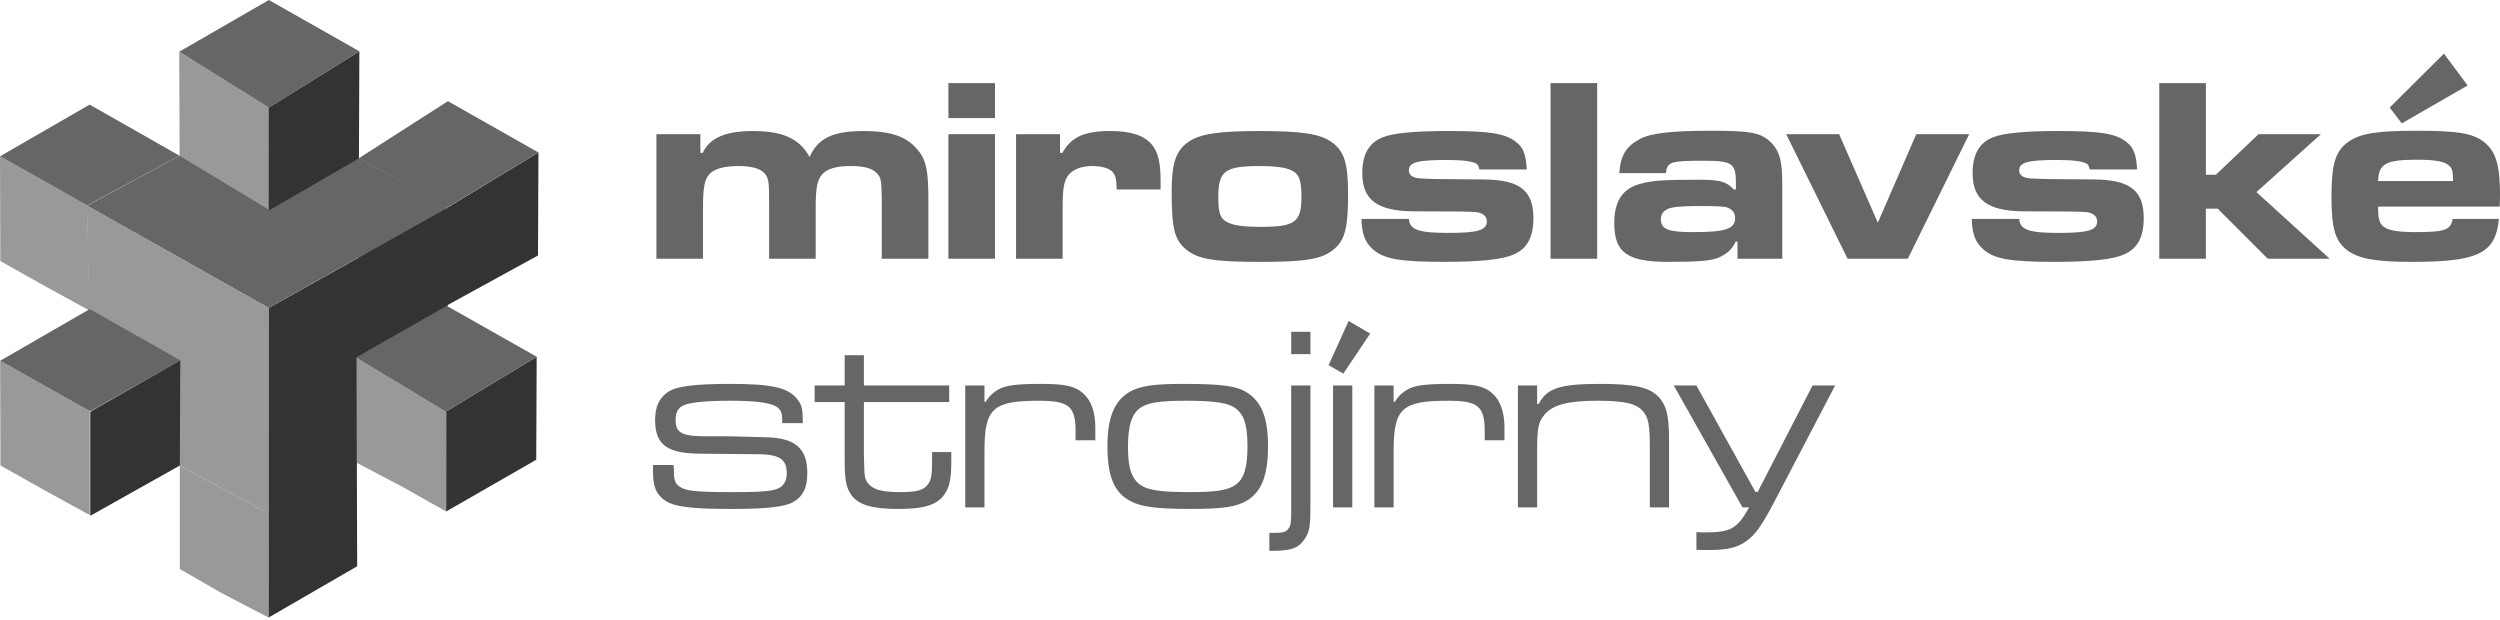
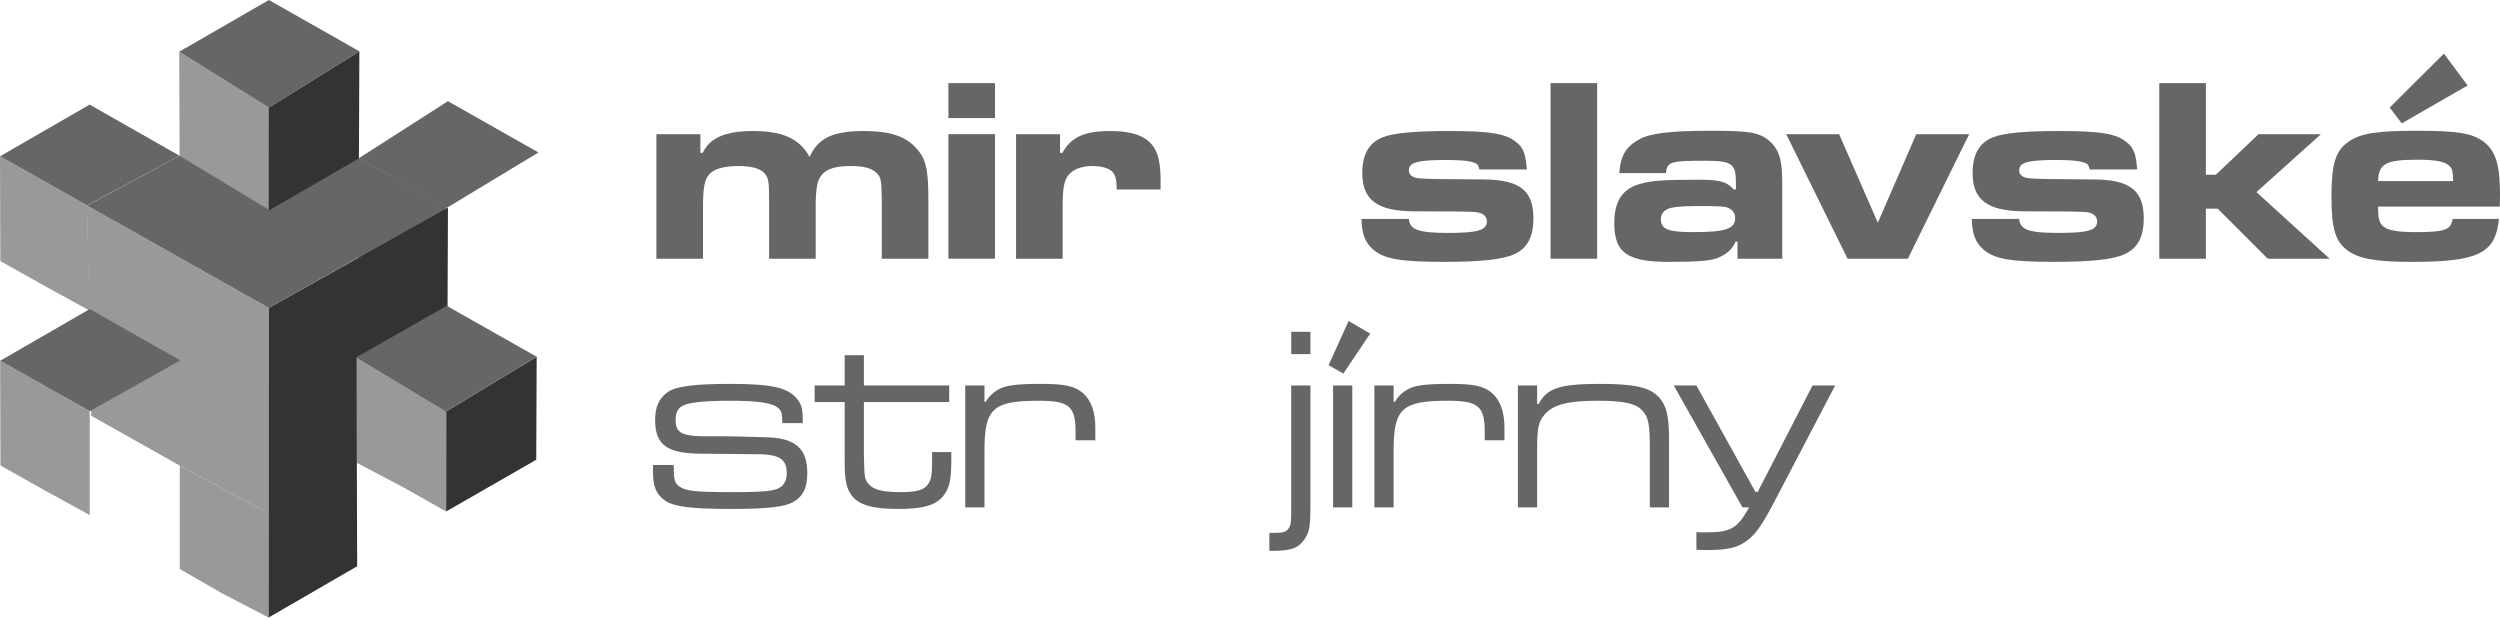
<svg xmlns="http://www.w3.org/2000/svg" width="250" height="62" viewBox="0 0 250 62" fill="none">
  <path d="M17.978 46.56L26.87 51.341L26.878 61.765L22.228 59.343L17.978 56.902V46.56Z" fill="#999999" />
  <path d="M35.717 56.625L35.684 46.23L26.87 51.272V61.748L35.717 56.625Z" fill="#333333" />
  <path d="M0 15.633L8.71 20.544L8.964 31.061L4.482 28.605L0.033 26.103L0 15.633Z" fill="#999999" />
  <path d="M0 15.631L8.71 20.544L17.953 15.573L8.964 10.46L0 15.631Z" fill="#666666" />
  <path d="M35.895 15.816L44.575 20.645L44.676 30.585L40.312 28.264L35.863 25.762L35.895 15.816Z" fill="#666666" />
-   <path d="M53.801 25.546L53.844 15.247L44.71 20.78L44.668 30.556L53.801 25.546Z" fill="#333333" />
  <path d="M35.895 15.816L44.702 20.771L53.844 15.246L44.794 10.118L35.895 15.816Z" fill="#666666" />
  <path d="M8.689 20.55L26.87 30.802L26.874 51.352L17.927 46.531L9.123 41.58L8.689 20.55Z" fill="#999999" />
  <path d="M44.712 41.154L44.797 20.75L26.874 30.795V51.37L44.712 41.154Z" fill="#333333" />
  <path d="M8.71 20.561L26.874 30.795L44.705 20.772L26.894 10.752L8.71 20.561Z" fill="#666666" />
  <path d="M0.013 36.08L8.977 41.122V51.509L4.495 49.052L0.046 46.55L0.013 36.08Z" fill="#999999" />
-   <path d="M17.984 46.552L18.027 36.034L9.024 41.196V51.583L17.984 46.552Z" fill="#333333" />
  <path d="M0.013 36.078L8.977 41.12L18.027 36.035L8.977 30.906L0.013 36.078Z" fill="#666666" />
  <path d="M35.653 35.721L44.634 41.125L44.617 51.149L40.151 48.636L35.676 46.281L35.653 35.721Z" fill="#999999" />
  <path d="M53.624 45.974L53.668 35.674L44.625 41.14L44.617 51.146L53.624 45.974Z" fill="#333333" />
  <path d="M35.653 35.718L44.625 41.14L53.667 35.674L44.668 30.581L35.653 35.718Z" fill="#666666" />
  <path d="M17.923 5.174L26.886 10.743L26.852 20.95L26.909 20.987L17.961 15.581L17.923 5.174Z" fill="#999999" />
  <path d="M35.894 15.833L35.937 5.129L26.886 10.752L26.894 21.042L35.894 15.833Z" fill="#333333" />
  <path d="M17.923 5.172L26.894 10.76L35.937 5.129L26.887 0L17.923 5.172Z" fill="#666666" />
  <path d="M70.038 13.418V15.287H70.274C70.959 13.786 72.566 13.102 75.303 13.102C78.279 13.102 79.963 13.866 80.964 15.709C81.754 13.839 83.282 13.102 86.335 13.102C88.889 13.102 90.443 13.577 91.522 14.708C92.601 15.84 92.838 16.841 92.838 20.053V25.873H88.178V20.053C88.152 17.973 88.099 17.736 87.652 17.288C87.178 16.814 86.388 16.604 85.019 16.604C83.651 16.604 82.755 16.867 82.254 17.394C81.728 17.973 81.57 18.71 81.57 20.738V25.873H76.91V20.054C76.91 18.105 76.857 17.763 76.409 17.289C75.988 16.841 75.145 16.605 73.829 16.605C72.46 16.605 71.486 16.868 70.985 17.368C70.459 17.921 70.301 18.684 70.301 20.739V25.874H65.641V13.42H70.037L70.038 13.418Z" fill="#666666" />
  <path d="M99.501 8.31V11.811H94.84V8.31H99.501ZM99.501 13.417V25.871H94.84V13.417H99.501Z" fill="#666666" />
  <path d="M106.004 13.418V15.287H106.24C107.109 13.708 108.425 13.102 111.032 13.102C113.112 13.102 114.455 13.55 115.219 14.498C115.824 15.288 116.061 16.262 116.061 18.105V18.947H111.663V18.921V18.816C111.663 17.947 111.532 17.499 111.242 17.183C110.899 16.814 110.162 16.604 109.189 16.604C108.162 16.604 107.293 16.946 106.846 17.499C106.398 18.105 106.266 18.789 106.266 20.712V25.873H101.606V13.419L106.004 13.418Z" fill="#666666" />
-   <path d="M133.201 14.234C134.439 15.155 134.808 16.314 134.808 19.42C134.808 22.817 134.491 24.028 133.36 24.95C132.175 25.924 130.57 26.188 126.014 26.188C121.406 26.188 119.8 25.924 118.615 24.95C117.457 24.001 117.167 22.844 117.167 19.237C117.167 16.34 117.562 15.129 118.773 14.234C119.931 13.392 121.775 13.102 125.987 13.102C130.2 13.102 132.043 13.391 133.201 14.234ZM121.828 19.736C121.828 21.343 122.039 21.921 122.829 22.264C123.407 22.554 124.487 22.686 126.014 22.686C129.542 22.686 130.147 22.238 130.147 19.605C130.147 17.973 129.885 17.341 129.068 16.999C128.515 16.735 127.382 16.604 126.013 16.604C122.486 16.604 121.828 17.077 121.828 19.736Z" fill="#666666" />
  <path d="M140.89 21.895C140.97 22.975 141.864 23.291 144.787 23.291C147.789 23.291 148.684 23.027 148.684 22.133C148.684 21.632 148.29 21.29 147.604 21.211C146.972 21.158 145.788 21.132 141.232 21.132C137.705 21.079 136.228 19.974 136.228 17.314C136.228 15.444 136.888 14.286 138.256 13.733C139.283 13.312 141.442 13.101 144.838 13.101C149.078 13.101 150.63 13.364 151.683 14.259C152.342 14.785 152.579 15.444 152.683 16.945H147.944C147.84 16.576 147.787 16.444 147.628 16.365C147.234 16.129 146.259 15.996 144.706 15.996C141.783 15.996 140.887 16.233 140.887 17.023C140.887 17.523 141.257 17.786 142.02 17.84C142.783 17.893 143.547 17.919 148.365 17.945C151.972 17.971 153.341 19.051 153.341 21.815C153.341 23.684 152.736 24.843 151.421 25.422C150.313 25.948 148.05 26.186 144.443 26.186C139.914 26.186 138.361 25.896 137.255 24.896C136.491 24.212 136.175 23.342 136.149 21.894L140.89 21.895Z" fill="#666666" />
  <path d="M159.716 8.31V25.871H155.056V8.31L159.716 8.31Z" fill="#666666" />
  <path d="M161.928 17.314C162.06 15.524 162.611 14.629 164.008 13.892C165.061 13.312 167.22 13.075 171.09 13.075C175.171 13.075 176.119 13.26 177.172 14.313C177.963 15.155 178.226 16.103 178.226 18.367V25.871H173.749V24.16H173.565C173.196 24.949 172.723 25.37 171.906 25.739C171.116 26.081 169.931 26.187 166.851 26.187C162.718 26.187 161.427 25.265 161.427 22.316C161.427 20.078 162.269 18.841 164.087 18.367C165.192 18.051 166.509 17.972 169.853 17.972C172.012 17.972 172.643 18.156 173.38 18.946H173.591V18.287C173.591 16.338 173.223 16.075 170.405 16.075C167.061 16.075 166.719 16.181 166.587 17.313L161.928 17.314ZM166.773 20.895C166.324 21.106 166.088 21.448 166.088 21.921C166.088 22.922 166.825 23.212 169.301 23.212C172.566 23.212 173.514 22.896 173.514 21.79C173.514 21.315 173.251 20.948 172.75 20.763C172.46 20.631 171.697 20.605 169.695 20.605C168.168 20.606 167.141 20.711 166.773 20.895Z" fill="#666666" />
  <path d="M183.912 13.418L187.783 22.265L191.626 13.418H196.919L190.784 25.871H184.755L178.62 13.418H183.912Z" fill="#666666" />
  <path d="M201.922 21.895C202 22.975 202.896 23.291 205.818 23.291C208.82 23.291 209.715 23.027 209.715 22.133C209.715 21.632 209.321 21.29 208.636 21.211C208.004 21.158 206.818 21.132 202.264 21.132C198.735 21.079 197.26 19.974 197.26 17.314C197.26 15.444 197.919 14.286 199.287 13.733C200.314 13.312 202.473 13.101 205.869 13.101C210.109 13.101 211.662 13.364 212.715 14.259C213.374 14.785 213.609 15.444 213.715 16.945H208.976C208.871 16.576 208.818 16.444 208.66 16.365C208.266 16.129 207.291 15.996 205.737 15.996C202.814 15.996 201.919 16.233 201.919 17.023C201.919 17.523 202.288 17.786 203.05 17.84C203.814 17.893 204.578 17.919 209.396 17.945C213.004 17.971 214.373 19.051 214.373 21.815C214.373 23.684 213.767 24.843 212.45 25.422C211.345 25.948 209.08 26.186 205.474 26.186C200.945 26.186 199.392 25.896 198.286 24.896C197.523 24.212 197.207 23.342 197.18 21.894L201.922 21.895Z" fill="#666666" />
  <path d="M220.59 8.31V17.472H221.589L225.856 13.417H232.095L225.644 19.209L232.964 25.872H226.777L221.774 20.868H220.588V25.872H215.928V8.31H220.589V8.31H220.59Z" fill="#666666" />
  <path d="M249.894 21.896C249.552 25.345 247.841 26.188 241.179 26.188C237.571 26.188 235.86 25.872 234.728 25.029C233.517 24.108 233.148 22.844 233.148 19.685C233.148 16.367 233.544 15.103 234.834 14.182C236.046 13.34 237.625 13.076 241.655 13.076C245.736 13.076 247.21 13.313 248.341 14.156C249.553 15.051 250 16.473 250 19.395C250 19.553 250 20.133 249.974 20.659H237.809C237.809 21.923 237.941 22.344 238.388 22.686C238.862 23.055 239.889 23.212 241.548 23.212C244.497 23.212 245.076 23.002 245.26 21.895L249.894 21.896ZM245.313 18.104C245.286 17.13 245.235 16.893 244.944 16.603C244.523 16.155 243.548 15.971 241.732 15.971C238.599 15.971 237.861 16.366 237.808 18.104H245.313ZM244.392 5.361L246.761 8.546L240.178 12.338L238.968 10.758L244.392 5.361Z" fill="#666666" />
  <path d="M67.352 46.499L67.379 46.841C67.379 47.894 67.484 48.315 67.879 48.605C68.538 49.106 69.459 49.211 73.277 49.211C76.515 49.211 77.516 49.106 78.095 48.684C78.49 48.368 78.674 47.92 78.674 47.314C78.674 45.868 77.885 45.393 75.488 45.42C74.883 45.42 74.514 45.42 69.854 45.367C66.641 45.314 65.51 44.418 65.51 41.996C65.51 40.706 65.904 39.836 66.747 39.23C67.59 38.625 69.406 38.389 73.066 38.389C77.147 38.389 78.832 38.757 79.727 39.916C80.175 40.468 80.28 40.864 80.28 42.312H78.227C78.227 41.417 78.148 41.101 77.858 40.837C77.331 40.311 75.883 40.074 72.986 40.074C70.38 40.074 68.747 40.259 68.168 40.627C67.747 40.916 67.562 41.337 67.562 42.023C67.562 43.365 68.274 43.681 71.196 43.629C71.987 43.601 75.514 43.681 76.805 43.733C79.569 43.838 80.728 44.891 80.728 47.287C80.728 48.762 80.333 49.605 79.359 50.184C78.516 50.684 76.752 50.895 73.171 50.895C69.169 50.895 67.458 50.684 66.536 50.078C65.614 49.446 65.298 48.682 65.298 47.13V46.498H67.352V46.499Z" fill="#666666" />
  <path d="M86.389 35.519V38.547H94.92V40.206H86.389V45.472C86.441 47.789 86.441 47.868 86.837 48.369C87.337 48.974 88.206 49.211 90.049 49.211C91.761 49.211 92.418 48.999 92.84 48.369C93.13 47.92 93.209 47.473 93.209 45.972V45.209H95.131V45.972C95.131 47.868 94.973 48.657 94.472 49.395C93.762 50.475 92.445 50.896 89.865 50.896C87.258 50.896 85.863 50.501 85.152 49.527C84.626 48.79 84.468 48.026 84.468 46.104V40.206H81.466V38.547H84.468V35.519H86.389Z" fill="#666666" />
  <path d="M98.447 38.547V40.179H98.579C98.895 39.627 99.316 39.231 99.948 38.889C100.685 38.52 101.738 38.389 104.108 38.389C106.478 38.389 107.478 38.6 108.294 39.311C109.11 40.022 109.532 41.18 109.532 42.76V44.024H107.557V43.155C107.557 40.628 106.899 40.075 103.897 40.075C99.263 40.075 98.447 40.839 98.447 45.104V50.738H96.524V38.547H98.447Z" fill="#666666" />
-   <path d="M124.619 39.205C126.145 40.127 126.803 41.733 126.803 44.629C126.803 47.499 126.171 49.132 124.75 50.027C123.697 50.686 122.301 50.895 119.089 50.895C115.64 50.895 114.113 50.684 113.033 50.106C111.401 49.236 110.742 47.63 110.742 44.576C110.742 41.759 111.453 40.048 112.98 39.178C113.981 38.6 115.376 38.389 118.22 38.389C122.038 38.389 123.592 38.574 124.619 39.205ZM114.113 40.732C113.192 41.312 112.796 42.522 112.796 44.708C112.796 47.158 113.297 48.262 114.613 48.79C115.429 49.079 116.64 49.211 118.931 49.211C121.669 49.211 122.774 49.026 123.565 48.474C124.407 47.868 124.749 46.762 124.749 44.577C124.749 42.259 124.302 41.154 123.17 40.601C122.406 40.231 121.064 40.075 118.562 40.075C116.008 40.074 114.85 40.259 114.113 40.732Z" fill="#666666" />
  <path d="M131.043 38.547V50.475C131.043 52.738 130.937 53.265 130.411 53.976C129.831 54.818 129.068 55.083 127.251 55.083H126.935V53.292C128.357 53.292 128.567 53.239 128.856 52.845C129.093 52.555 129.12 52.239 129.12 50.87V38.547H131.043ZM131.043 33.177V35.414H129.121V33.177H131.043Z" fill="#666666" />
  <path d="M137.02 33.36L134.334 37.362L132.86 36.519L134.861 32.096L137.02 33.36ZM135.23 38.547V50.739H133.307V38.547H135.23Z" fill="#666666" />
  <path d="M139.362 38.547V40.179H139.493C139.809 39.627 140.23 39.231 140.863 38.889C141.6 38.52 142.653 38.389 145.022 38.389C147.392 38.389 148.393 38.6 149.209 39.311C150.025 40.022 150.446 41.18 150.446 42.76V44.024H148.472V43.155C148.472 40.628 147.813 40.075 144.811 40.075C140.178 40.075 139.361 40.839 139.361 45.104V50.738H137.439V38.547H139.362Z" fill="#666666" />
  <path d="M153.712 38.547V40.391H153.87C154.686 38.811 156.003 38.389 160.005 38.389C163.506 38.389 164.954 38.732 165.902 39.732C166.639 40.548 166.903 41.575 166.903 43.865V50.737H164.981V44.681C164.981 42.496 164.849 41.757 164.296 41.127C163.665 40.364 162.453 40.074 159.794 40.074C156.792 40.074 155.266 40.467 154.423 41.496C153.844 42.206 153.713 42.786 153.713 45.103V50.737H151.79V38.546H153.712V38.547Z" fill="#666666" />
  <path d="M169.641 38.547L175.539 49.184H175.775L181.252 38.547H183.515L177.566 49.922C176.171 52.607 175.539 53.476 174.565 54.161C173.643 54.793 172.694 55.003 170.72 55.003C170.273 55.003 170.061 55.003 169.641 54.977V53.213C170.035 53.239 170.167 53.239 170.536 53.239C173.089 53.239 173.748 52.845 174.907 50.739H174.248L167.376 38.547H169.641Z" fill="#666666" />
</svg>